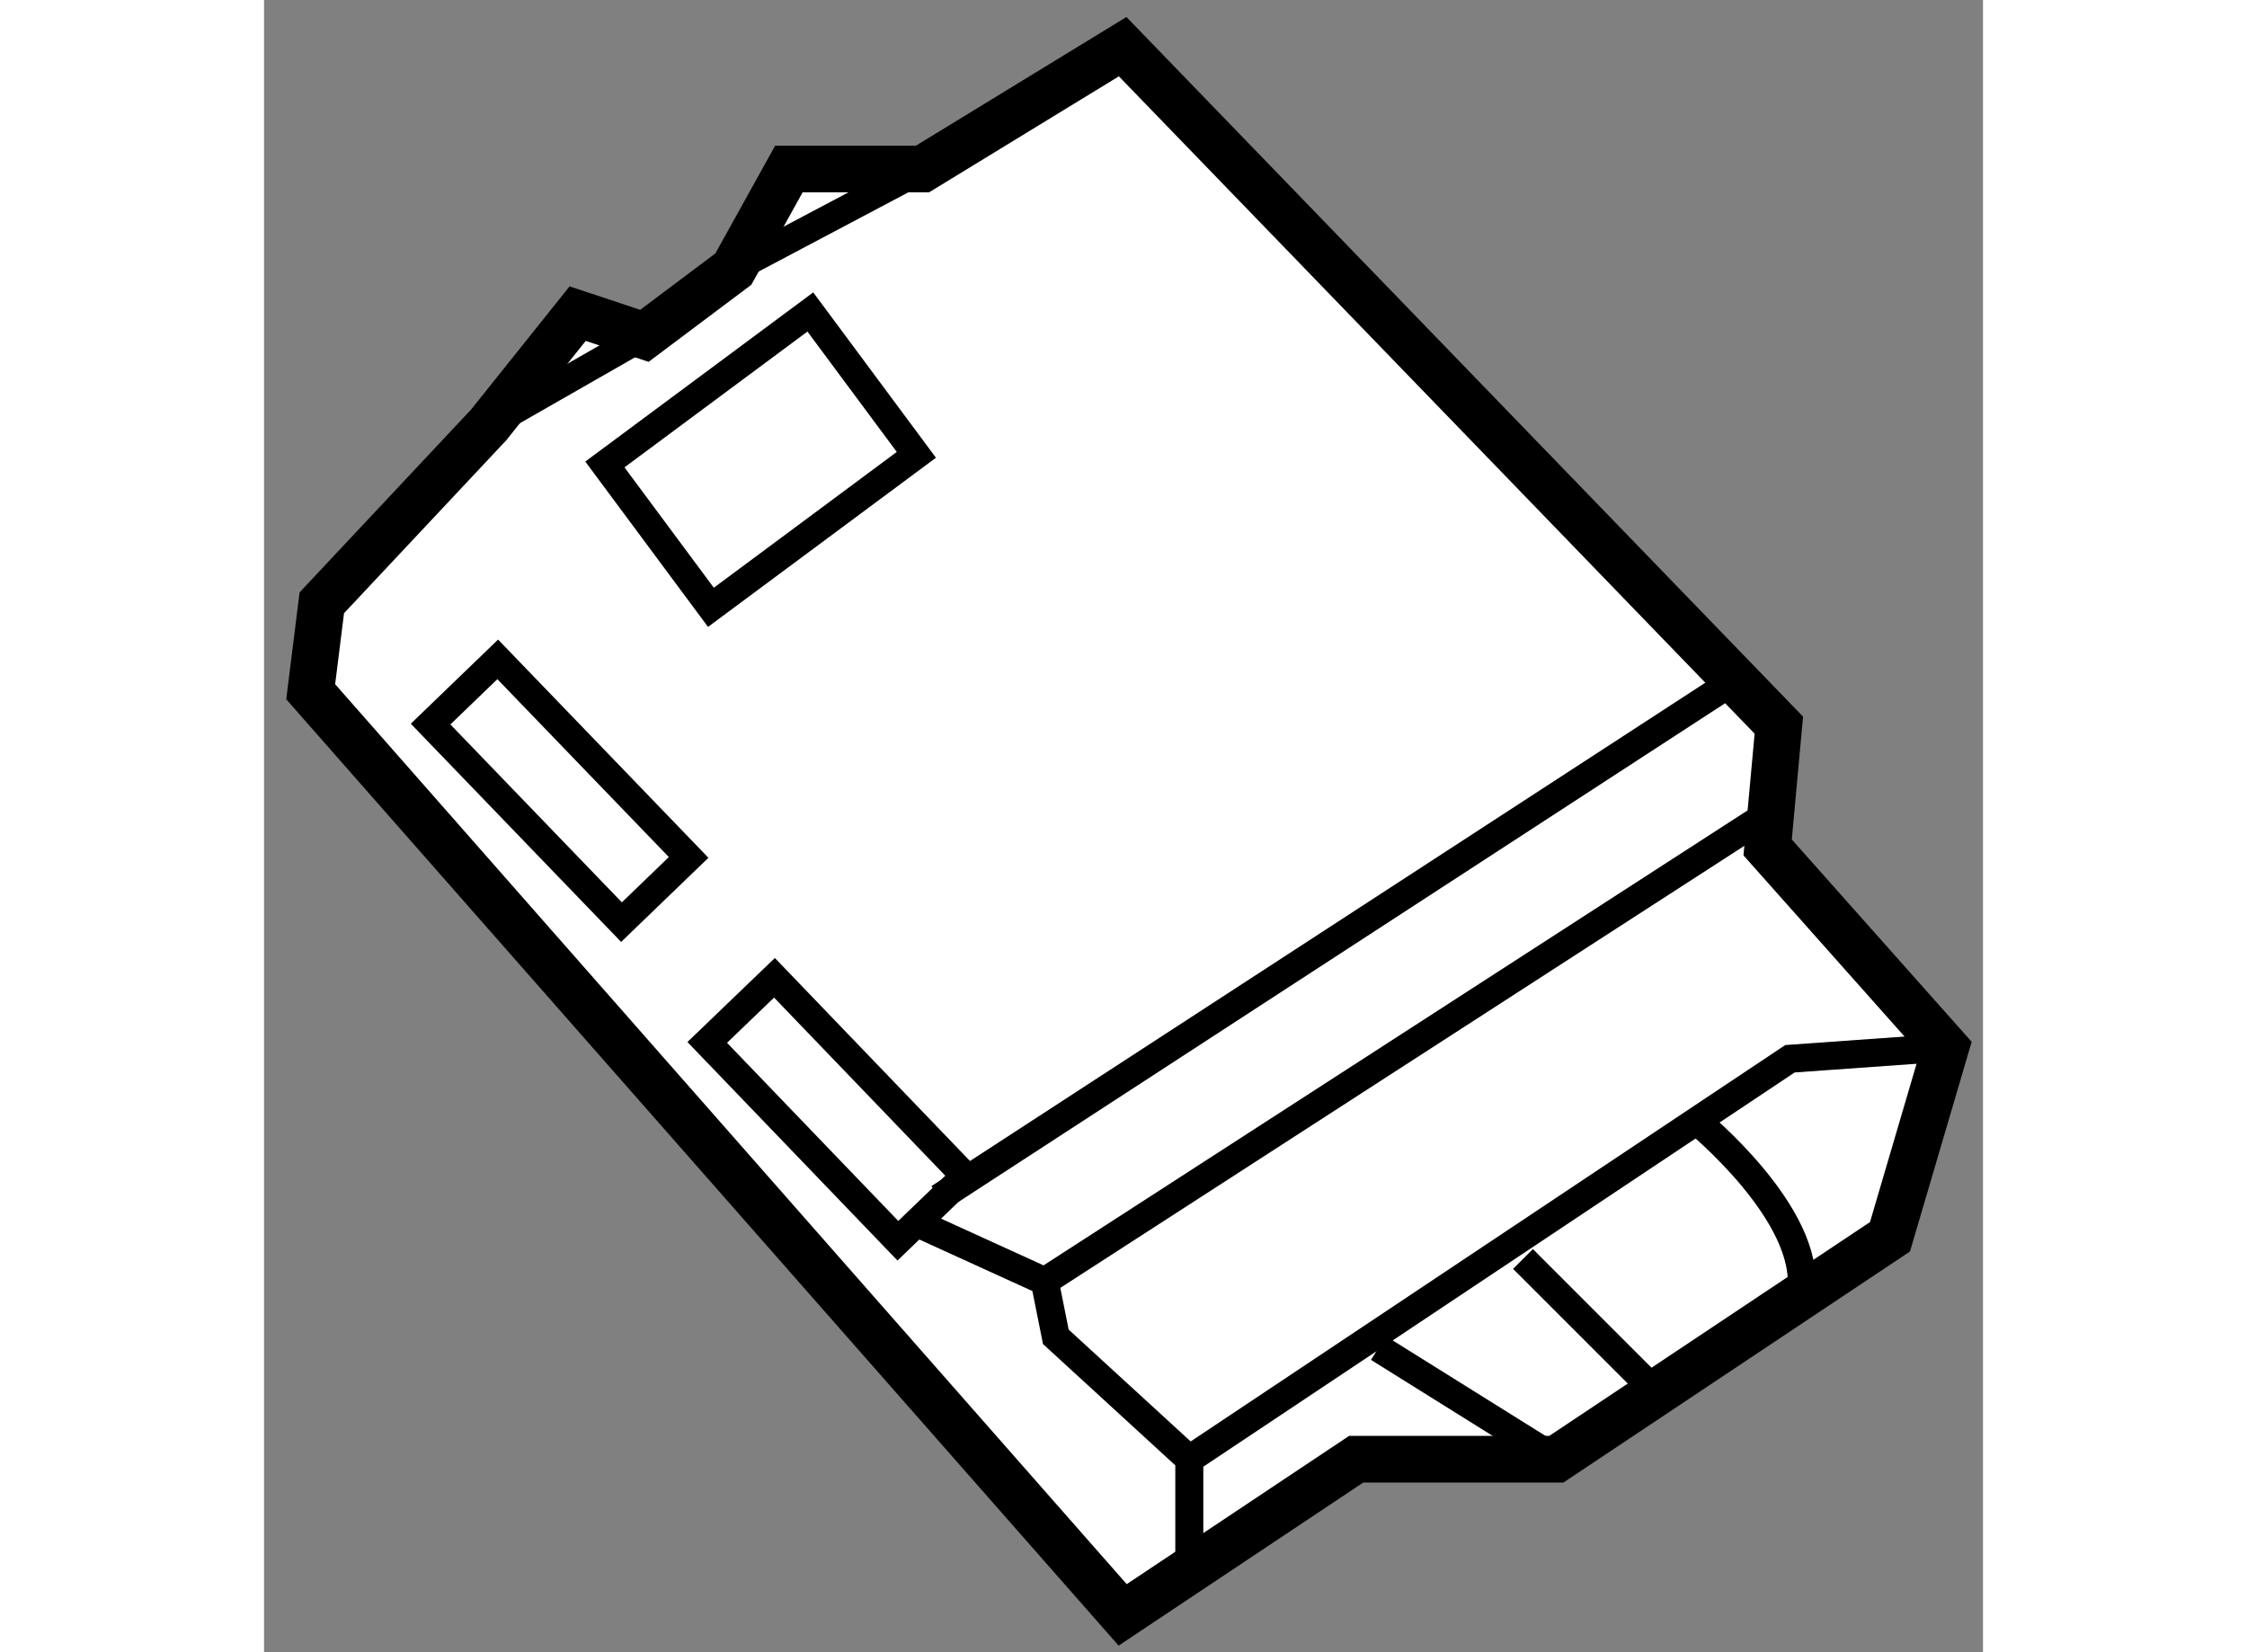
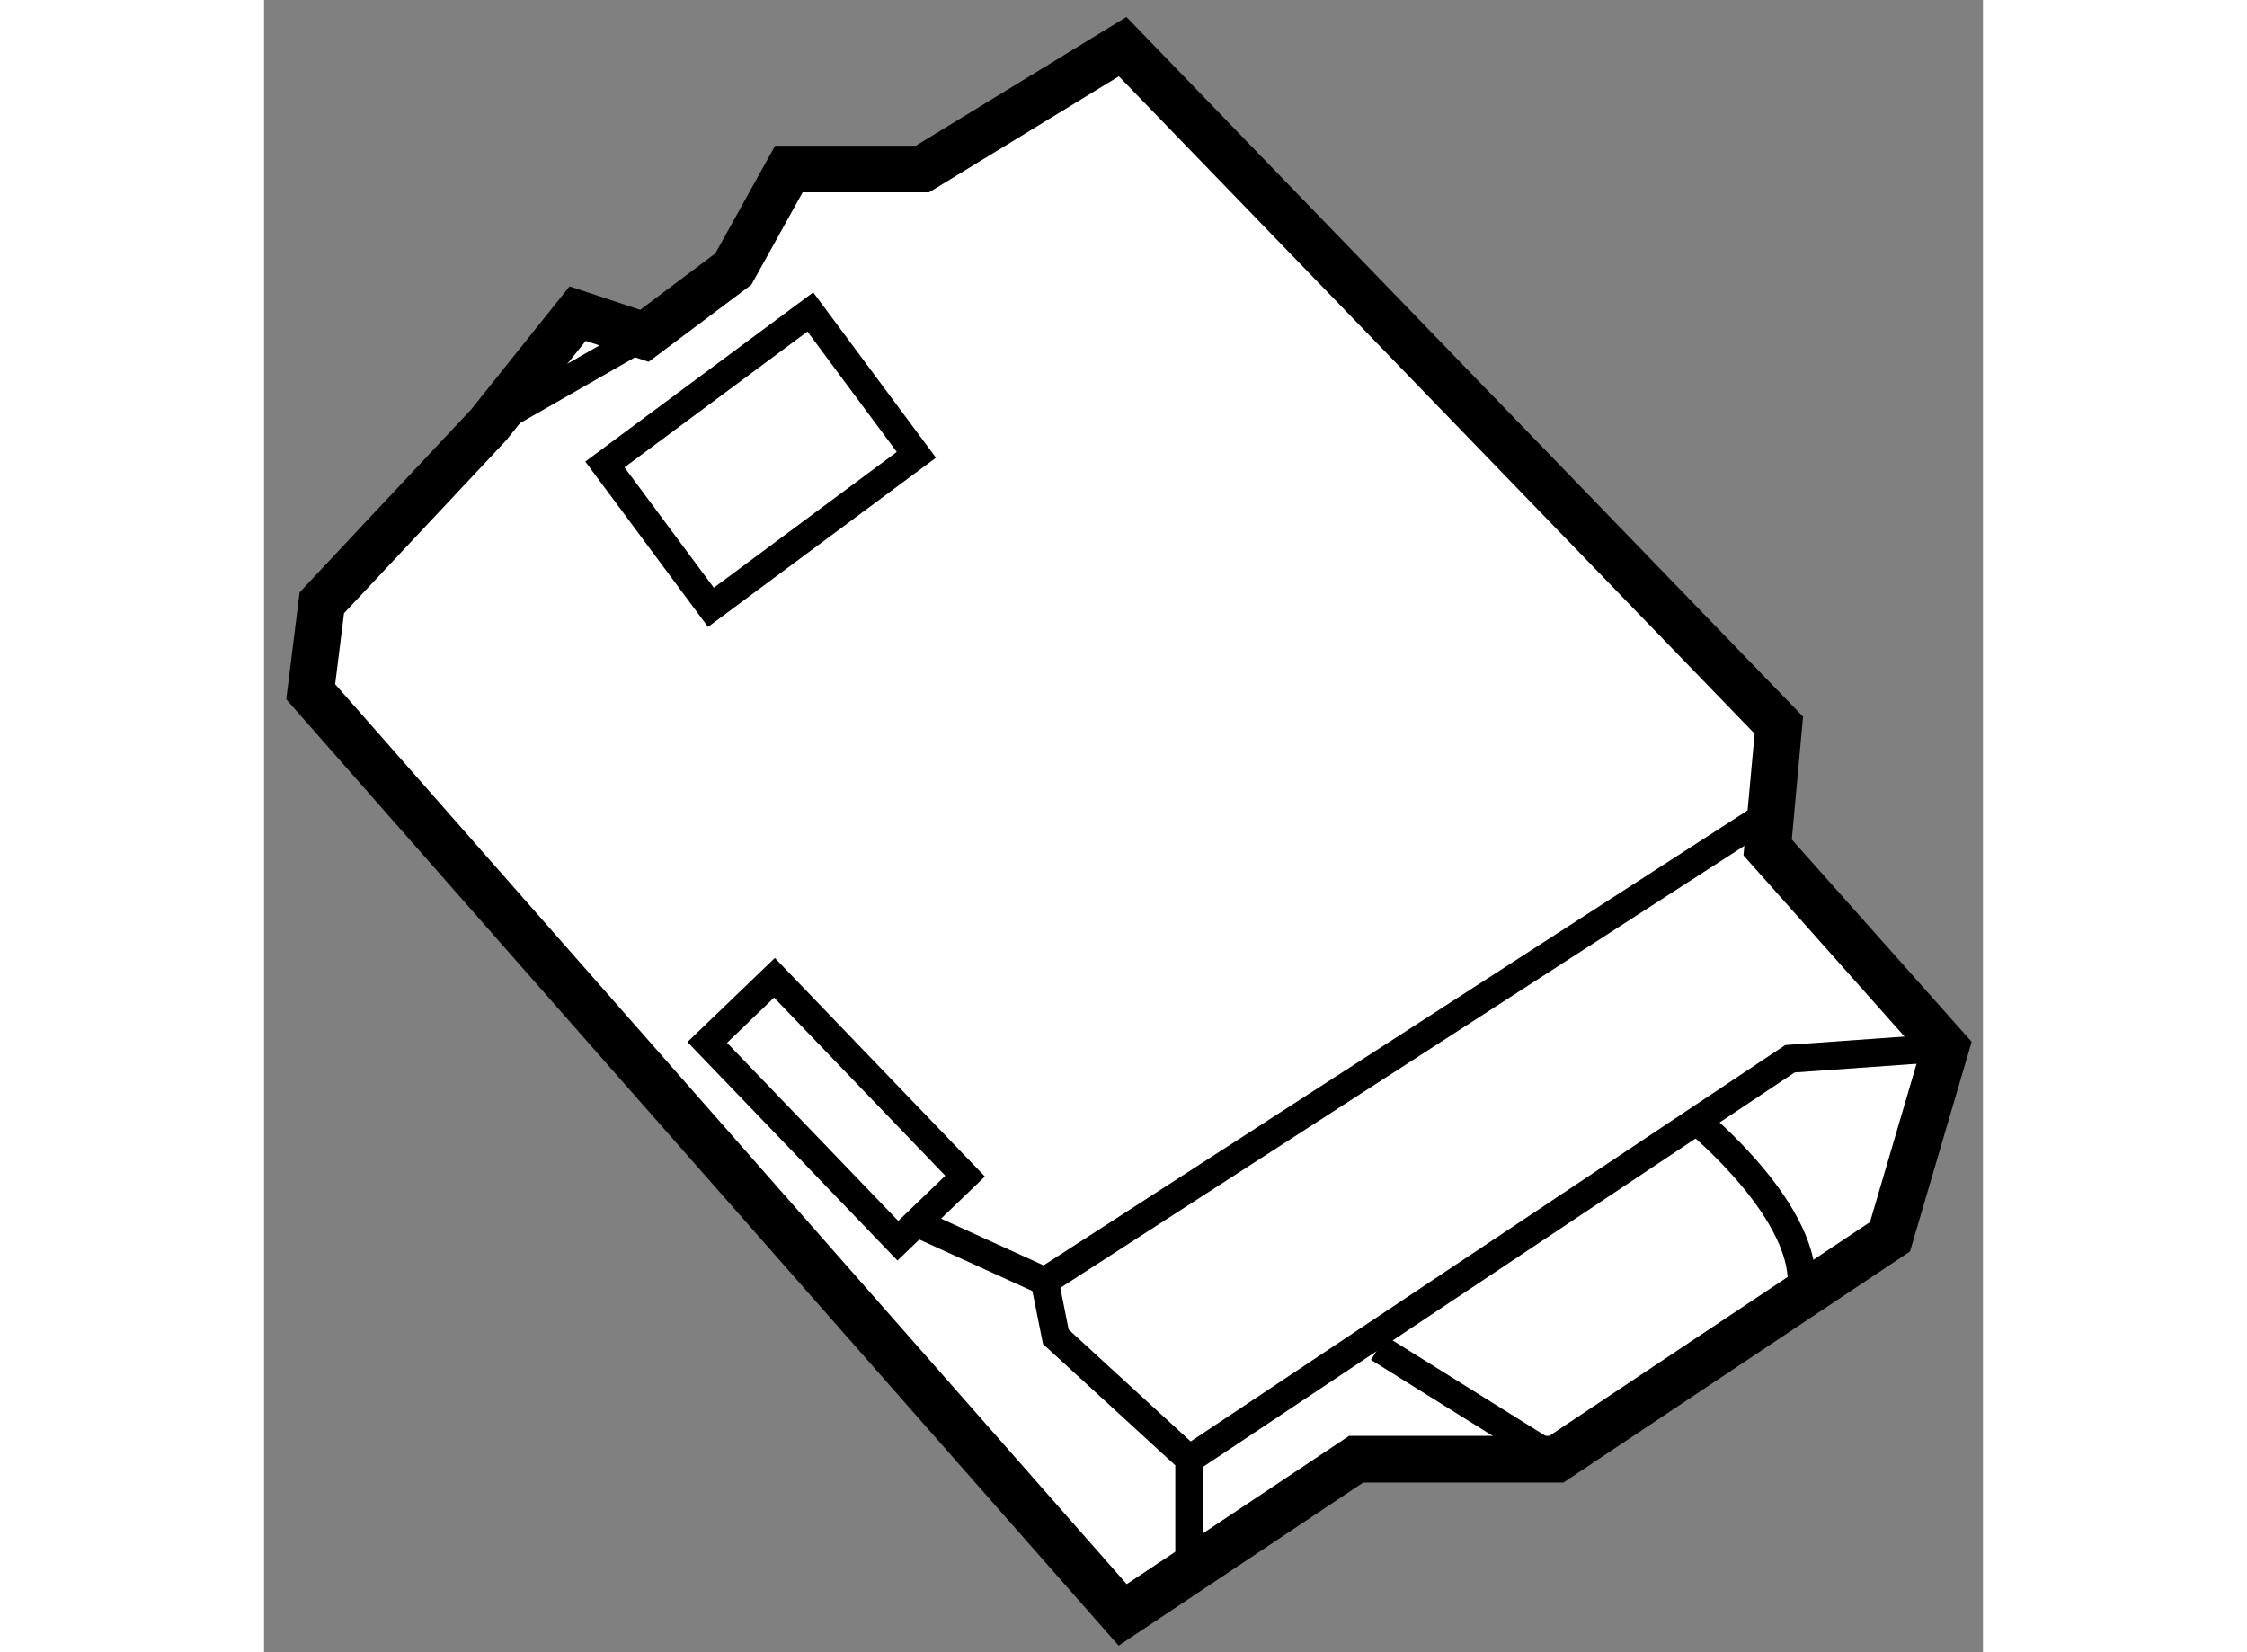
<svg xmlns="http://www.w3.org/2000/svg" version="1.1" x="0px" y="0px" width="244.8px" height="180px" viewBox="57.673 123.953 18.416 17.701" enable-background="new 0 0 244.8 180" xml:space="preserve">
  <rect x="57.673" y="123.953" width="18.416" height="17.701" fill="#808080" stroke="none" />
  <g>
    <polygon fill="#FFFFFF" stroke="#000000" stroke-width="0.5" points="66.872,124.453 64.727,125.764 63.296,125.764     62.701,126.836 61.748,127.551 61.033,127.313 60.08,128.505 58.292,130.411 58.173,131.364 66.872,141.254 69.374,139.586     71.519,139.586 75.093,137.203 75.689,135.177 73.782,133.032 73.902,131.722   " />
    <path fill="none" stroke="#000000" stroke-width="0.3" d="M59.484,129.935" />
-     <line fill="none" stroke="#000000" stroke-width="0.3" x1="73.425" y1="131.244" x2="64.905" y2="136.786" />
    <polyline fill="none" stroke="#000000" stroke-width="0.3" points="64.727,137.083 66.037,137.68 73.782,132.675   " />
    <polyline fill="none" stroke="#000000" stroke-width="0.3" points="66.037,137.68 66.156,138.275 67.586,139.586 67.586,140.896       " />
    <polyline fill="none" stroke="#000000" stroke-width="0.3" points="67.586,139.586 74.021,135.296 75.689,135.177   " />
-     <rect x="60.323" y="130.987" transform="matrix(0.72 -0.694 0.694 0.72 -74.88 79.264)" fill="none" stroke="#000000" stroke-width="0.3" width="0.999" height="2.947" />
    <rect x="63.321" y="134.3" transform="matrix(0.721 -0.693 0.693 0.721 -76.303 82.172)" fill="none" stroke="#000000" stroke-width="0.3" width="0.999" height="2.947" />
    <rect x="61.629" y="127.909" transform="matrix(0.803 -0.596 0.596 0.803 -64.397 62.949)" fill="none" stroke="#000000" stroke-width="0.3" width="2.741" height="1.906" />
    <line fill="none" stroke="#000000" stroke-width="0.3" x1="69.612" y1="138.395" x2="71.519" y2="139.586" />
-     <line fill="none" stroke="#000000" stroke-width="0.3" x1="71.161" y1="137.441" x2="72.591" y2="138.871" />
    <path fill="none" stroke="#000000" stroke-width="0.3" d="M73.008,135.951c0,0,1.251,1.013,1.132,1.848" />
    <line fill="none" stroke="#000000" stroke-width="0.3" x1="60.08" y1="128.505" x2="61.748" y2="127.551" />
-     <line fill="none" stroke="#000000" stroke-width="0.3" x1="62.701" y1="126.836" x2="64.727" y2="125.764" />
  </g>
</svg>